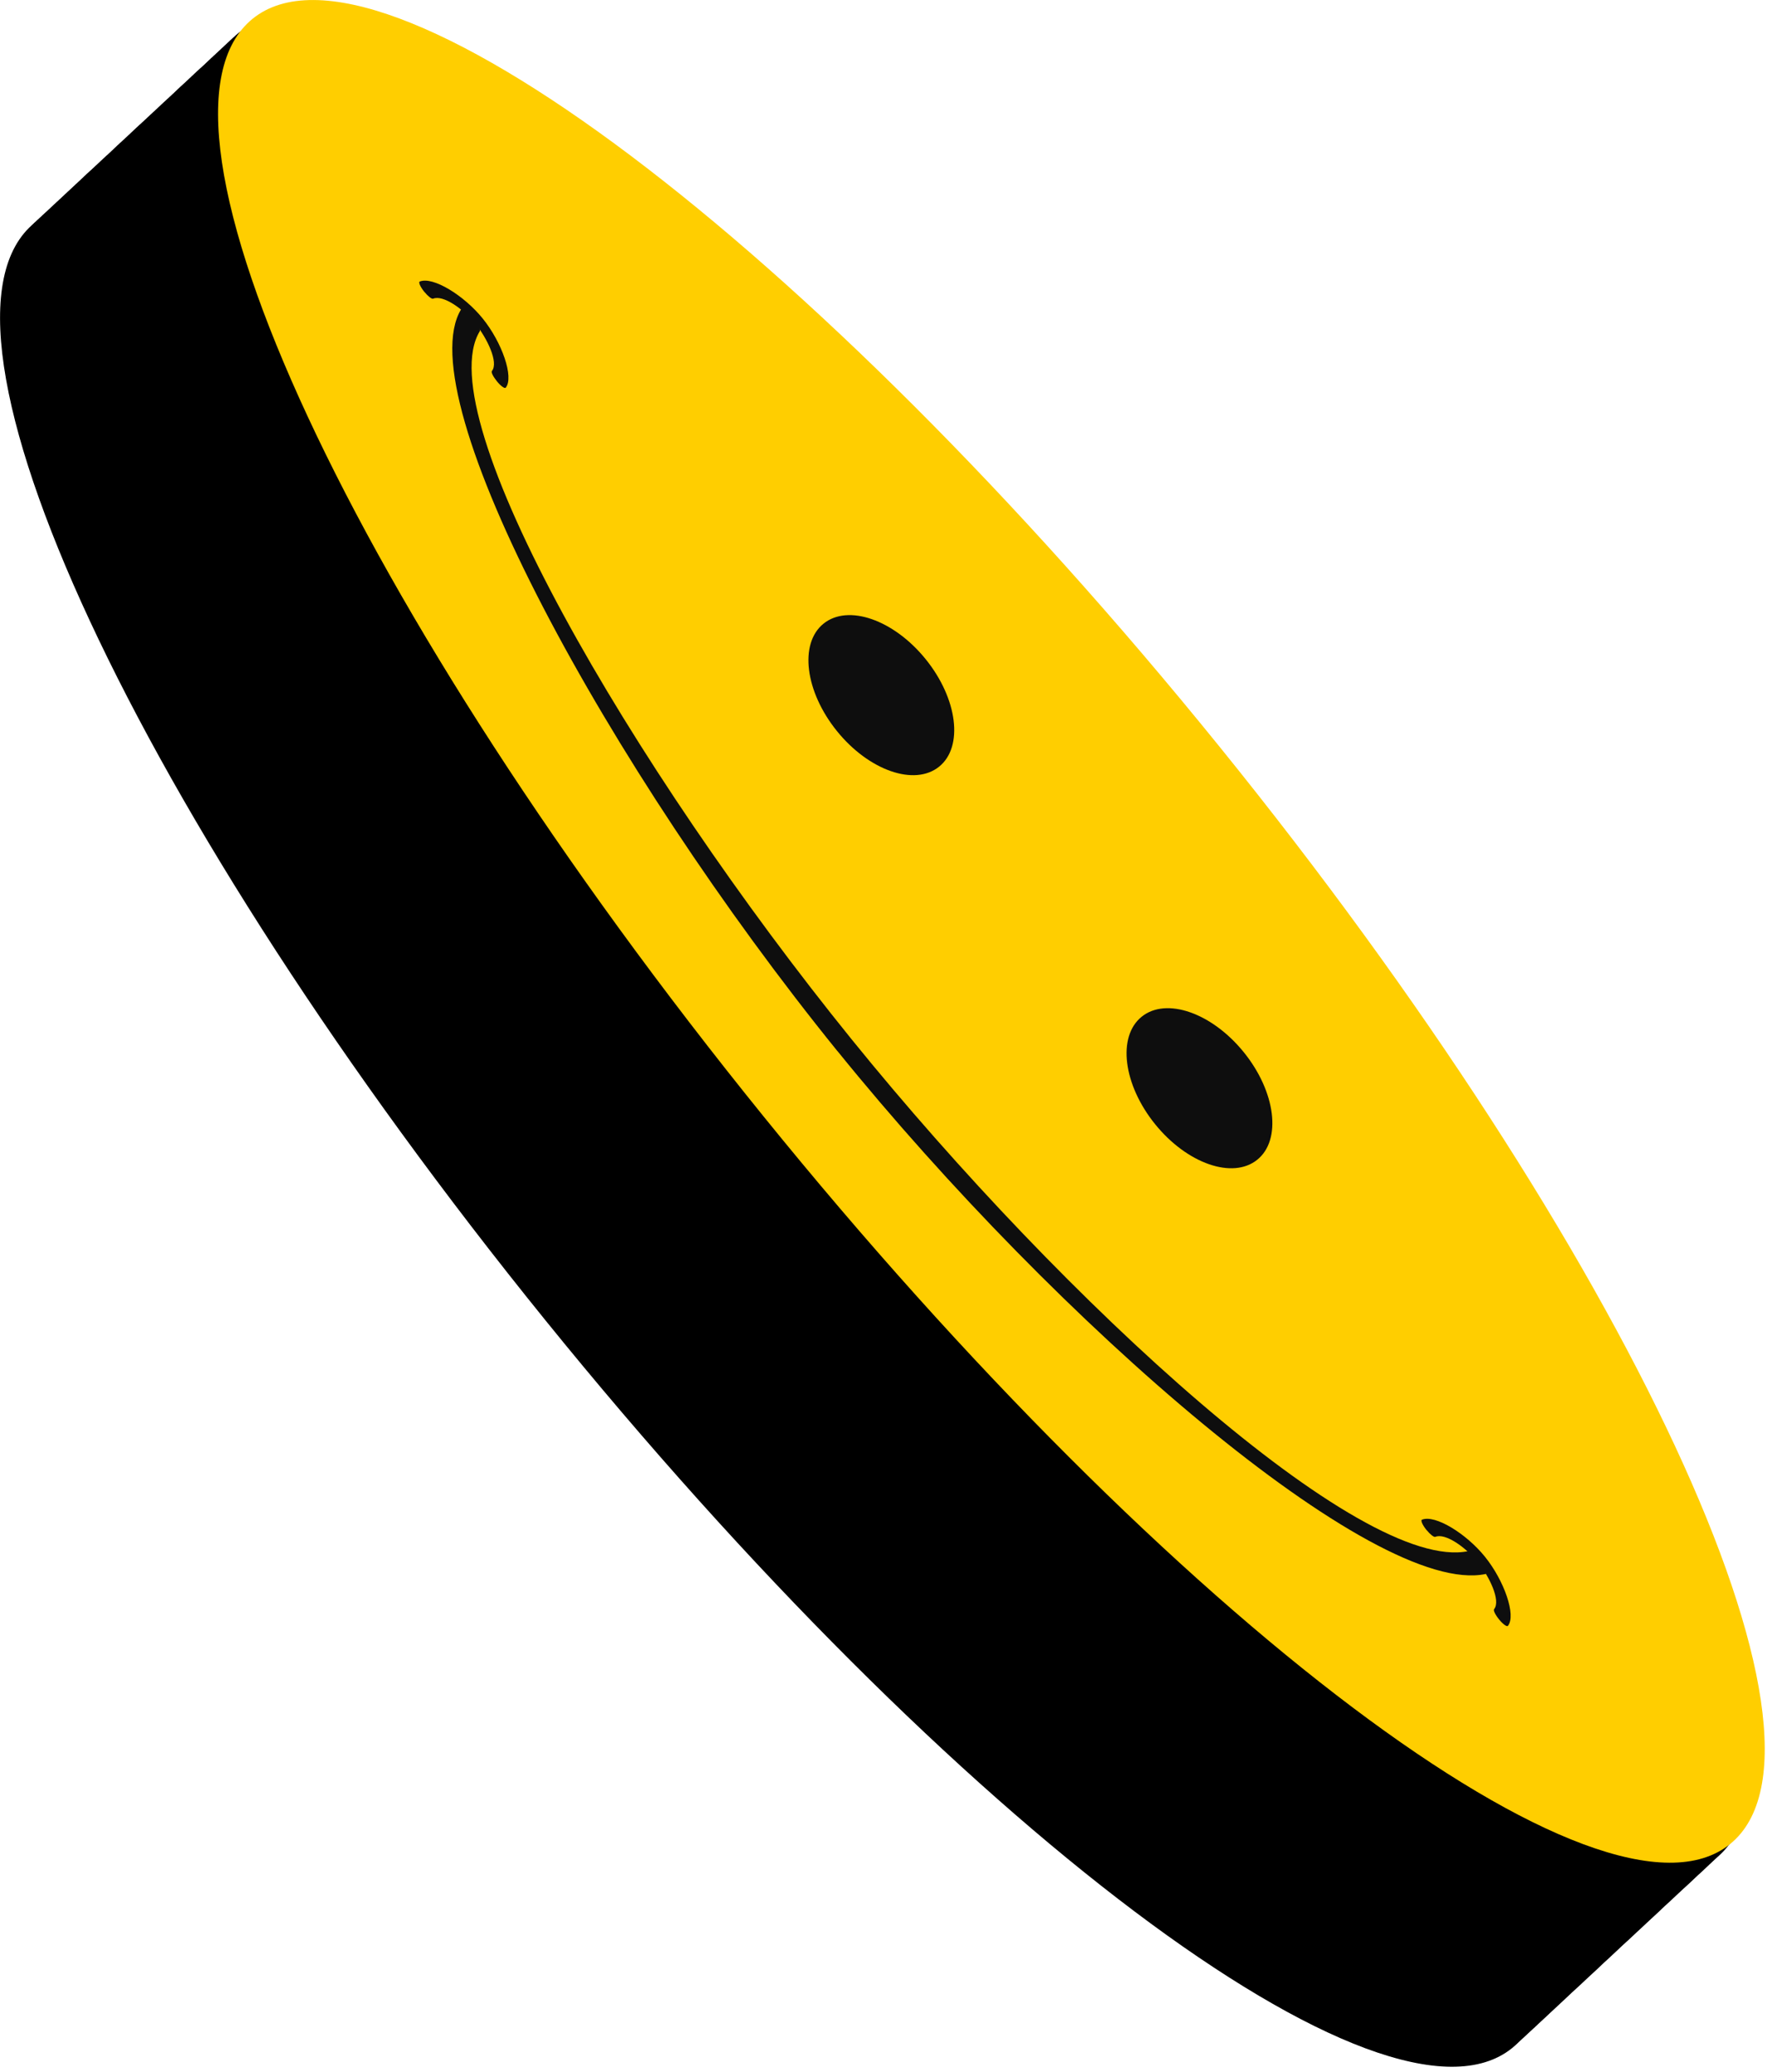
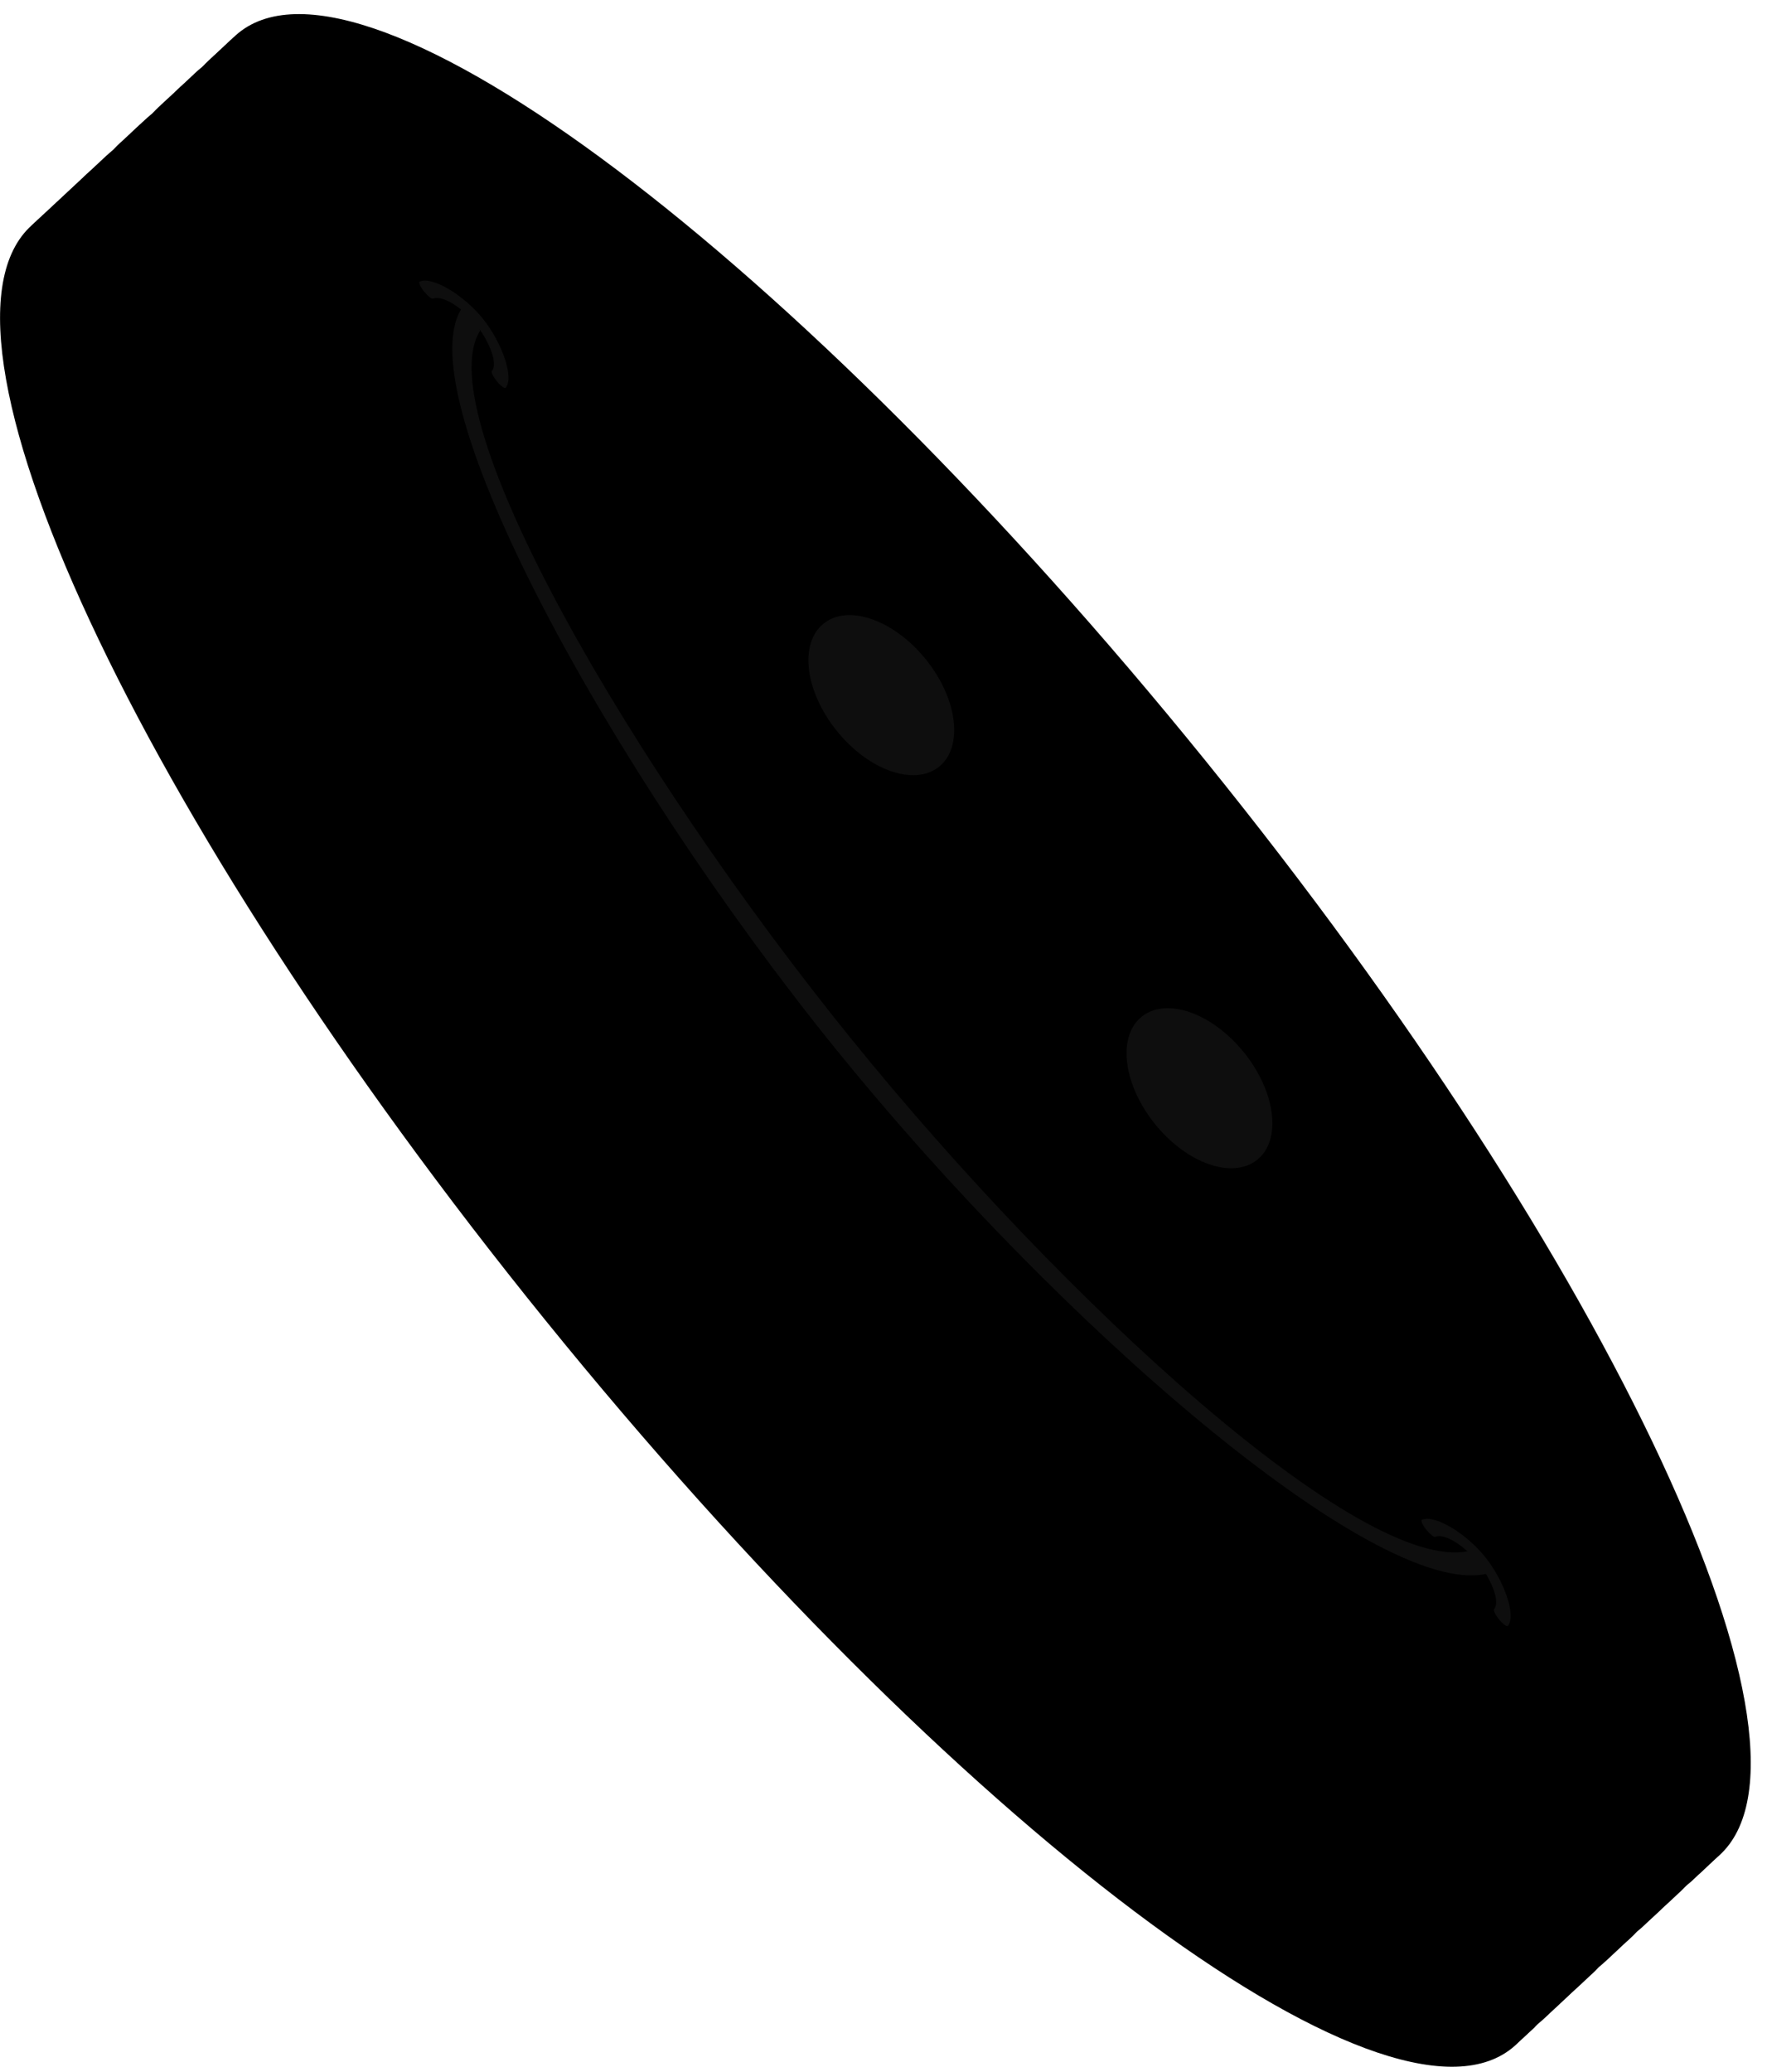
<svg xmlns="http://www.w3.org/2000/svg" width="237" height="277" viewBox="0 0 237 277" fill="none">
  <g clip-path="url(#clip0_114_5809)">
    <path d="M229.529 248.408C246.375 234.767 215.796 169.081 161.228 101.696C106.661 34.31 48.768 -9.257 31.922 4.385C15.076 18.026 45.655 83.712 100.222 151.097C154.79 218.483 212.682 262.05 229.529 248.408Z" fill="black" />
    <path d="M228.781 249.093C245.628 235.451 215.049 169.765 160.481 102.38C105.914 34.995 48.021 -8.573 31.175 5.069C14.329 18.711 44.908 84.396 99.475 151.781C154.043 219.167 211.935 262.734 228.781 249.093Z" fill="black" />
    <path d="M228.04 249.784C244.887 236.143 214.307 170.457 159.74 103.072C105.172 35.686 47.28 -7.881 30.434 5.761C13.587 19.402 44.166 85.088 98.734 152.473C153.302 219.859 211.194 263.426 228.04 249.784Z" fill="black" />
    <path d="M227.318 250.47C244.164 236.828 213.585 171.143 159.017 103.757C104.45 36.372 46.557 -7.196 29.711 6.446C12.865 20.088 43.444 85.774 98.011 153.159C152.579 220.544 210.471 264.112 227.318 250.47Z" fill="black" />
    <path d="M226.57 251.154C243.416 237.512 212.837 171.827 158.269 104.442C103.702 37.056 45.809 -6.511 28.963 7.13C12.117 20.772 42.696 86.458 97.263 153.843C151.831 221.228 209.723 264.796 226.57 251.154Z" fill="black" />
    <path d="M225.839 251.846C242.685 238.204 212.106 172.519 157.539 105.133C102.971 37.748 45.079 -5.82 28.233 7.822C11.386 21.464 41.965 87.15 96.533 154.535C151.1 221.92 208.993 265.488 225.839 251.846Z" fill="black" />
-     <path d="M225.098 252.538C241.944 238.896 211.365 173.211 156.798 105.825C102.23 38.44 44.338 -5.128 27.491 8.514C10.645 22.156 41.224 87.842 95.792 155.227C150.359 222.612 208.252 266.18 225.098 252.538Z" fill="black" />
    <path d="M224.359 253.206C241.205 239.564 210.626 173.879 156.058 106.493C101.491 39.108 43.598 -4.46 26.752 9.182C9.906 22.824 40.485 88.51 95.052 155.895C149.62 223.28 207.512 266.848 224.359 253.206Z" fill="black" />
    <path d="M223.628 253.898C240.474 240.256 209.895 174.57 155.328 107.185C100.76 39.8 42.868 -3.768 26.021 9.874C9.175 23.516 39.754 89.201 94.322 156.587C148.889 223.972 206.782 267.54 223.628 253.898Z" fill="black" />
    <path d="M222.887 254.59C239.733 240.948 209.154 175.262 154.587 107.877C100.019 40.492 42.127 -3.076 25.28 10.566C8.434 24.208 39.013 89.893 93.581 157.279C148.148 224.664 206.041 268.232 222.887 254.59Z" fill="black" />
    <path d="M222.14 255.274C238.986 241.632 208.407 175.947 153.84 108.561C99.272 41.176 41.38 -2.392 24.533 11.25C7.687 24.892 38.266 90.578 92.834 157.963C147.401 225.348 205.294 268.916 222.14 255.274Z" fill="black" />
    <path d="M221.417 255.96C238.264 242.318 207.684 176.632 153.117 109.247C98.549 41.861 40.657 -1.706 23.811 11.936C6.964 25.578 37.543 91.263 92.111 158.649C146.678 226.034 204.571 269.601 221.417 255.96Z" fill="black" />
    <path d="M220.676 256.652C237.522 243.01 206.943 177.324 152.376 109.939C97.808 42.553 39.916 -1.014 23.069 12.628C6.223 26.27 36.802 91.955 91.37 159.34C145.937 226.726 203.83 270.293 220.676 256.652Z" fill="black" />
    <path d="M219.929 257.336C236.775 243.694 206.196 178.008 151.629 110.623C97.061 43.238 39.169 -0.33 22.322 13.312C5.476 26.954 36.055 92.639 90.623 160.025C145.19 227.41 203.083 270.978 219.929 257.336Z" fill="black" />
    <path d="M219.206 258.021C236.053 244.379 205.473 178.694 150.906 111.309C96.338 43.923 38.446 0.356 21.6 13.998C4.753 27.639 35.332 93.325 89.9 160.71C144.468 228.096 202.36 271.663 219.206 258.021Z" fill="black" />
-     <path d="M218.458 258.706C235.305 245.064 204.725 179.378 150.158 111.993C95.59 44.608 37.698 1.04 20.852 14.682C4.005 28.324 34.584 94.009 89.152 161.394C143.719 228.78 201.612 272.347 218.458 258.706Z" fill="black" />
    <path d="M217.728 259.397C234.574 245.756 203.995 180.07 149.427 112.685C94.86 45.299 36.968 1.732 20.121 15.374C3.275 29.015 33.854 94.701 88.421 162.086C142.989 229.472 200.881 273.039 217.728 259.397Z" fill="black" />
    <path d="M216.987 260.079C233.833 246.437 203.254 180.752 148.686 113.367C94.119 45.981 36.226 2.414 19.38 16.055C2.534 29.697 33.113 95.383 87.68 162.768C142.248 230.154 200.14 273.721 216.987 260.079Z" fill="black" />
    <path d="M216.247 260.757C233.094 247.115 202.515 181.43 147.947 114.044C93.379 46.659 35.487 3.091 18.641 16.733C1.794 30.375 32.373 96.061 86.941 163.446C141.509 230.831 199.401 274.399 216.247 260.757Z" fill="black" />
    <path d="M215.517 261.449C232.363 247.807 201.784 182.122 147.216 114.736C92.649 47.351 34.757 3.783 17.91 17.425C1.064 31.067 31.643 96.753 86.21 164.138C140.778 231.523 198.67 275.091 215.517 261.449Z" fill="black" />
    <path d="M214.776 262.141C231.622 248.499 201.043 182.814 146.475 115.428C91.908 48.043 34.015 4.475 17.169 18.117C0.323 31.759 30.902 97.445 85.469 164.83C140.037 232.215 197.929 275.783 214.776 262.141Z" fill="black" />
    <path d="M214.029 262.825C230.875 249.183 200.296 183.498 145.728 116.112C91.161 48.727 33.268 5.159 16.422 18.801C-0.424 32.443 30.155 98.129 84.722 165.514C139.29 232.899 197.182 276.467 214.029 262.825Z" fill="black" />
-     <path d="M213.306 263.511C230.152 249.869 199.573 184.183 145.006 116.798C90.438 49.413 32.546 5.845 15.699 19.487C-1.147 33.129 29.432 98.814 84 166.2C138.567 233.585 196.46 277.153 213.306 263.511Z" fill="black" />
    <path d="M212.565 264.203C229.411 250.561 198.832 184.875 144.264 117.49C89.697 50.105 31.804 6.537 14.958 20.179C-1.888 33.821 28.691 99.506 83.258 166.892C137.826 234.277 195.718 277.845 212.565 264.203Z" fill="black" />
    <path d="M211.818 264.887C228.664 251.245 198.085 185.56 143.517 118.174C88.95 50.789 31.057 7.221 14.211 20.863C-2.635 34.505 27.944 100.191 82.511 167.576C137.079 234.961 194.971 278.529 211.818 264.887Z" fill="black" />
    <path d="M211.087 265.579C227.933 251.937 197.354 186.251 142.787 118.866C88.219 51.481 30.327 7.913 13.48 21.555C-3.366 35.197 27.213 100.882 81.781 168.268C136.348 235.653 194.241 279.221 211.087 265.579Z" fill="black" />
    <path d="M210.354 266.255C227.2 252.613 196.621 186.927 142.053 119.542C87.486 52.157 29.593 8.589 12.747 22.231C-4.099 35.873 26.48 101.558 81.047 168.943C135.615 236.329 193.507 279.896 210.354 266.255Z" fill="black" />
    <path d="M209.607 266.939C226.453 253.297 195.874 187.611 141.306 120.226C86.739 52.841 28.846 9.273 12 22.915C-4.846 36.557 25.733 102.242 80.3 169.628C134.868 237.013 192.76 280.581 209.607 266.939Z" fill="black" />
    <path d="M208.875 267.631C225.722 253.989 195.142 188.303 140.575 120.918C86.007 53.532 28.115 9.965 11.269 23.607C-5.578 37.249 25.001 102.934 79.569 170.319C134.136 237.705 192.029 281.272 208.875 267.631Z" fill="black" />
    <path d="M208.135 268.323C224.981 254.681 194.402 188.995 139.835 121.61C85.267 54.224 27.375 10.657 10.528 24.299C-6.318 37.941 24.261 103.626 78.829 171.011C133.396 238.397 191.289 281.964 208.135 268.323Z" fill="black" />
    <path d="M207.405 269C224.252 255.358 193.673 189.673 139.105 122.288C84.538 54.902 26.645 11.335 9.799 24.977C-7.047 38.618 23.532 104.304 78.099 171.689C132.667 239.075 190.559 282.642 207.405 269Z" fill="black" />
    <path d="M206.664 269.692C223.511 256.05 192.932 190.365 138.364 122.98C83.796 55.594 25.904 12.027 9.058 25.669C-7.789 39.31 22.79 104.996 77.358 172.381C131.926 239.767 189.818 283.334 206.664 269.692Z" fill="black" />
    <path d="M205.924 270.384C222.77 256.742 192.191 191.057 137.624 123.671C83.056 56.286 25.164 12.719 8.317 26.36C-8.529 40.002 22.05 105.688 76.618 173.073C131.185 240.458 189.078 284.026 205.924 270.384Z" fill="black" />
-     <path d="M205.187 271.068C222.033 257.426 191.454 191.741 136.886 124.356C82.319 56.97 24.427 13.403 7.58 27.044C-9.266 40.686 21.313 106.372 75.88 173.757C130.448 241.143 188.34 284.71 205.187 271.068Z" fill="black" />
+     <path d="M205.187 271.068C82.319 56.97 24.427 13.403 7.58 27.044C-9.266 40.686 21.313 106.372 75.88 173.757C130.448 241.143 188.34 284.71 205.187 271.068Z" fill="black" />
    <path d="M204.453 271.754C221.3 258.112 190.721 192.427 136.153 125.041C81.585 57.656 23.693 14.088 6.847 27.73C-10 41.372 20.579 107.058 75.147 174.443C129.715 241.828 187.607 285.396 204.453 271.754Z" fill="black" />
    <path d="M203.713 272.436C220.559 258.794 189.98 193.109 135.413 125.723C80.845 58.338 22.953 14.77 6.106 28.412C-10.74 42.054 19.839 107.74 74.407 175.125C128.974 242.51 186.867 286.078 203.713 272.436Z" fill="black" />
    <path d="M202.976 273.12C219.822 259.478 189.243 193.793 134.675 126.407C80.108 59.022 22.215 15.454 5.369 29.096C-11.477 42.738 19.102 108.424 73.669 175.809C128.237 243.194 186.129 286.762 202.976 273.12Z" fill="black" />
    <path d="M202.242 273.806C219.089 260.164 188.51 194.478 133.942 127.093C79.374 59.708 21.482 16.14 4.636 29.782C-12.21 43.424 18.369 109.109 72.936 176.495C127.504 243.88 185.396 287.448 202.242 273.806Z" fill="black" />
-     <path d="M231.4 246.526C248.246 232.885 217.667 167.199 163.099 99.814C108.532 32.428 50.639 -11.139 33.793 2.503C16.947 16.145 47.526 81.83 102.093 149.215C156.661 216.601 214.553 260.168 231.4 246.526Z" fill="#FFCE00" />
    <path d="M112 140.52C81.32 102.64 54.48 53.19 61.67 41.36C61.82 41.12 62.49 41.58 63.18 42.39C63.87 43.2 64.31 44.06 64.16 44.3C57.26 55.65 84.32 102.41 113.92 138.97C142.45 174.2 182.08 210.36 196.37 207.37C196.66 207.31 197.42 207.94 198.06 208.79C198.7 209.64 198.98 210.37 198.69 210.43C183.83 213.54 141.56 177.02 112.01 140.52H112Z" fill="#0E0E0E" />
    <path d="M56.75 39.02C56.75 39.02 56.7 38.96 56.68 38.93C56.19 38.3 55.95 37.72 56.14 37.64C57.9 36.92 62.07 39.5 64.56 42.58C67.14 45.77 68.77 50.43 67.64 51.83C67.51 51.99 66.99 51.62 66.48 51C65.96 50.36 65.66 49.76 65.79 49.6C66.73 48.45 65.11 45.17 63.63 43.34C61.94 41.26 59.25 39.39 57.93 39.93C57.75 40.01 57.23 39.6 56.76 39.02H56.75Z" fill="#0E0E0E" />
    <path d="M190.79 204.55C190.79 204.55 190.74 204.49 190.72 204.46C190.23 203.83 189.99 203.25 190.18 203.17C191.94 202.45 196.11 205.03 198.6 208.11C201.18 211.3 202.81 215.96 201.68 217.36C201.55 217.52 201.03 217.15 200.52 216.53C200 215.9 199.7 215.29 199.83 215.13C200.77 213.98 199.15 210.7 197.67 208.87C195.98 206.79 193.29 204.92 191.97 205.46C191.79 205.54 191.27 205.13 190.8 204.55H190.79Z" fill="#0E0E0E" />
    <path d="M125.61 102.49C122.33 105.15 116.21 103.02 111.94 97.74C107.67 92.46 106.86 86.03 110.14 83.38C113.42 80.72 119.54 82.85 123.81 88.13C128.08 93.41 128.89 99.84 125.61 102.49Z" fill="#0E0E0E" />
    <path d="M168.16 155.04C164.88 157.7 158.76 155.57 154.49 150.29C150.22 145.01 149.41 138.58 152.69 135.93C155.97 133.27 162.09 135.4 166.36 140.68C170.63 145.96 171.44 152.39 168.16 155.04Z" fill="#0E0E0E" />
  </g>
  <defs>
    <clipPath id="clip0_114_5809">
      <rect width="236.04" height="276.31" fill="white" />
    </clipPath>
  </defs>
</svg>